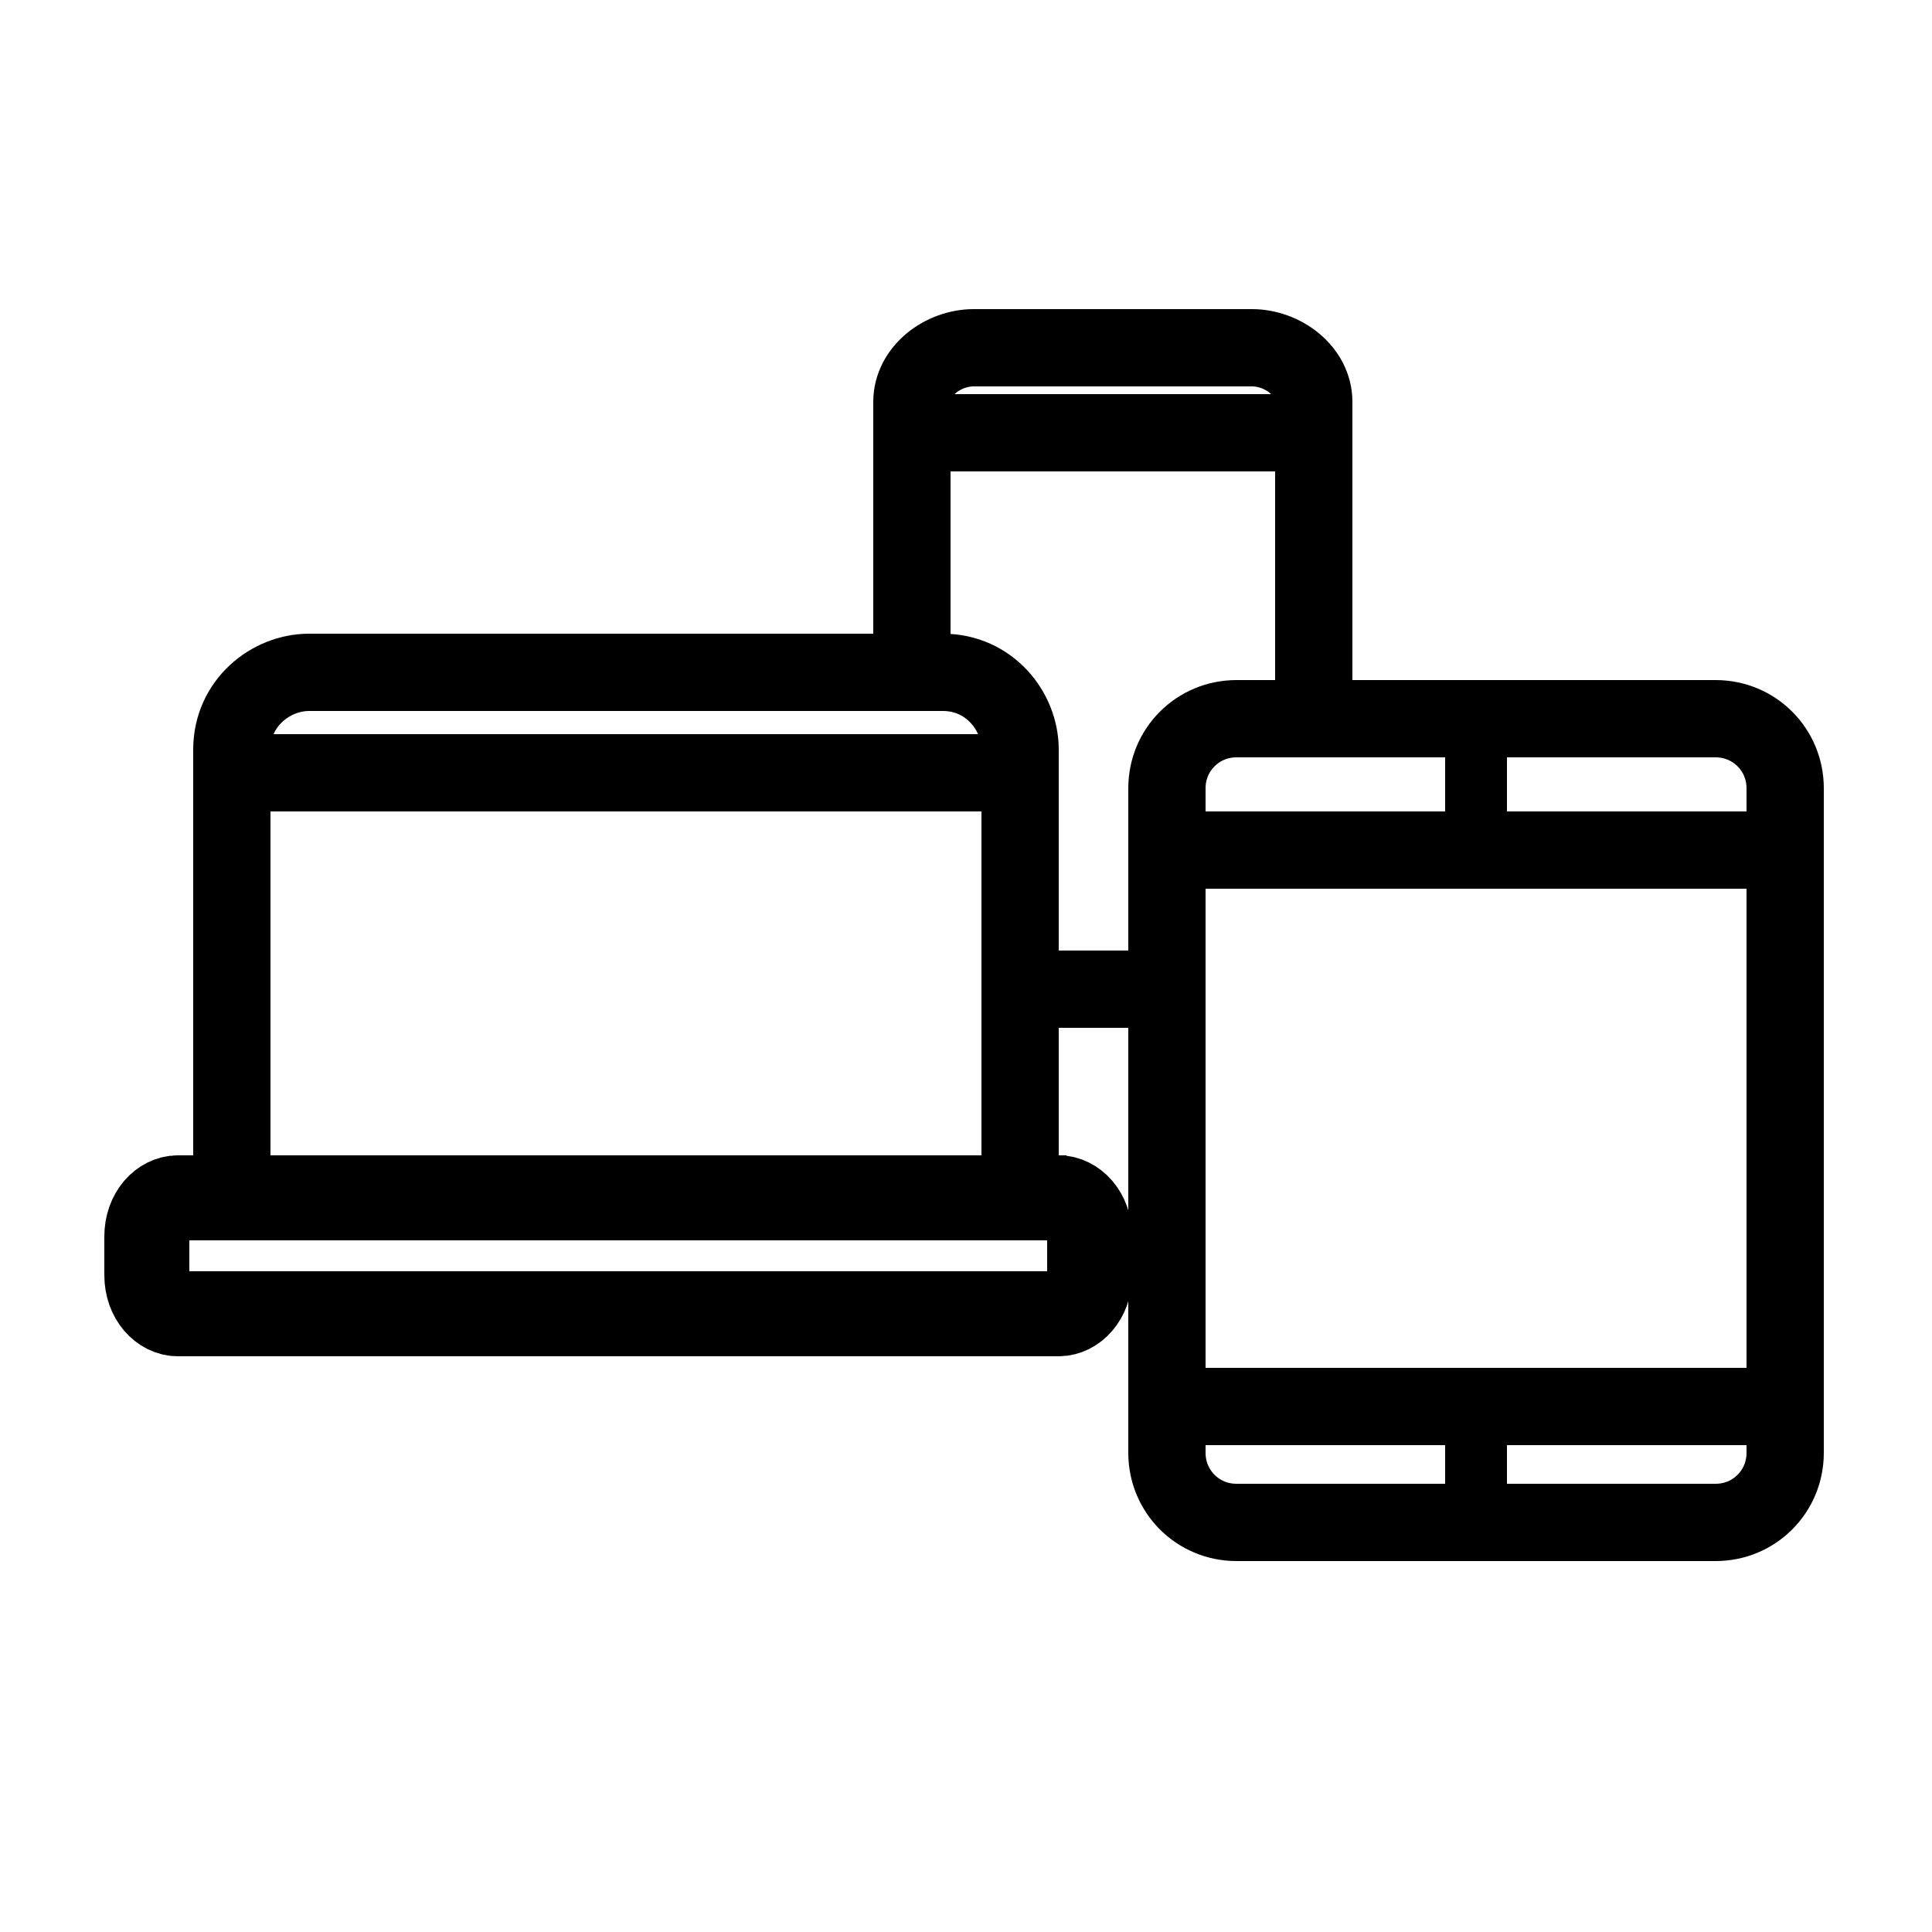
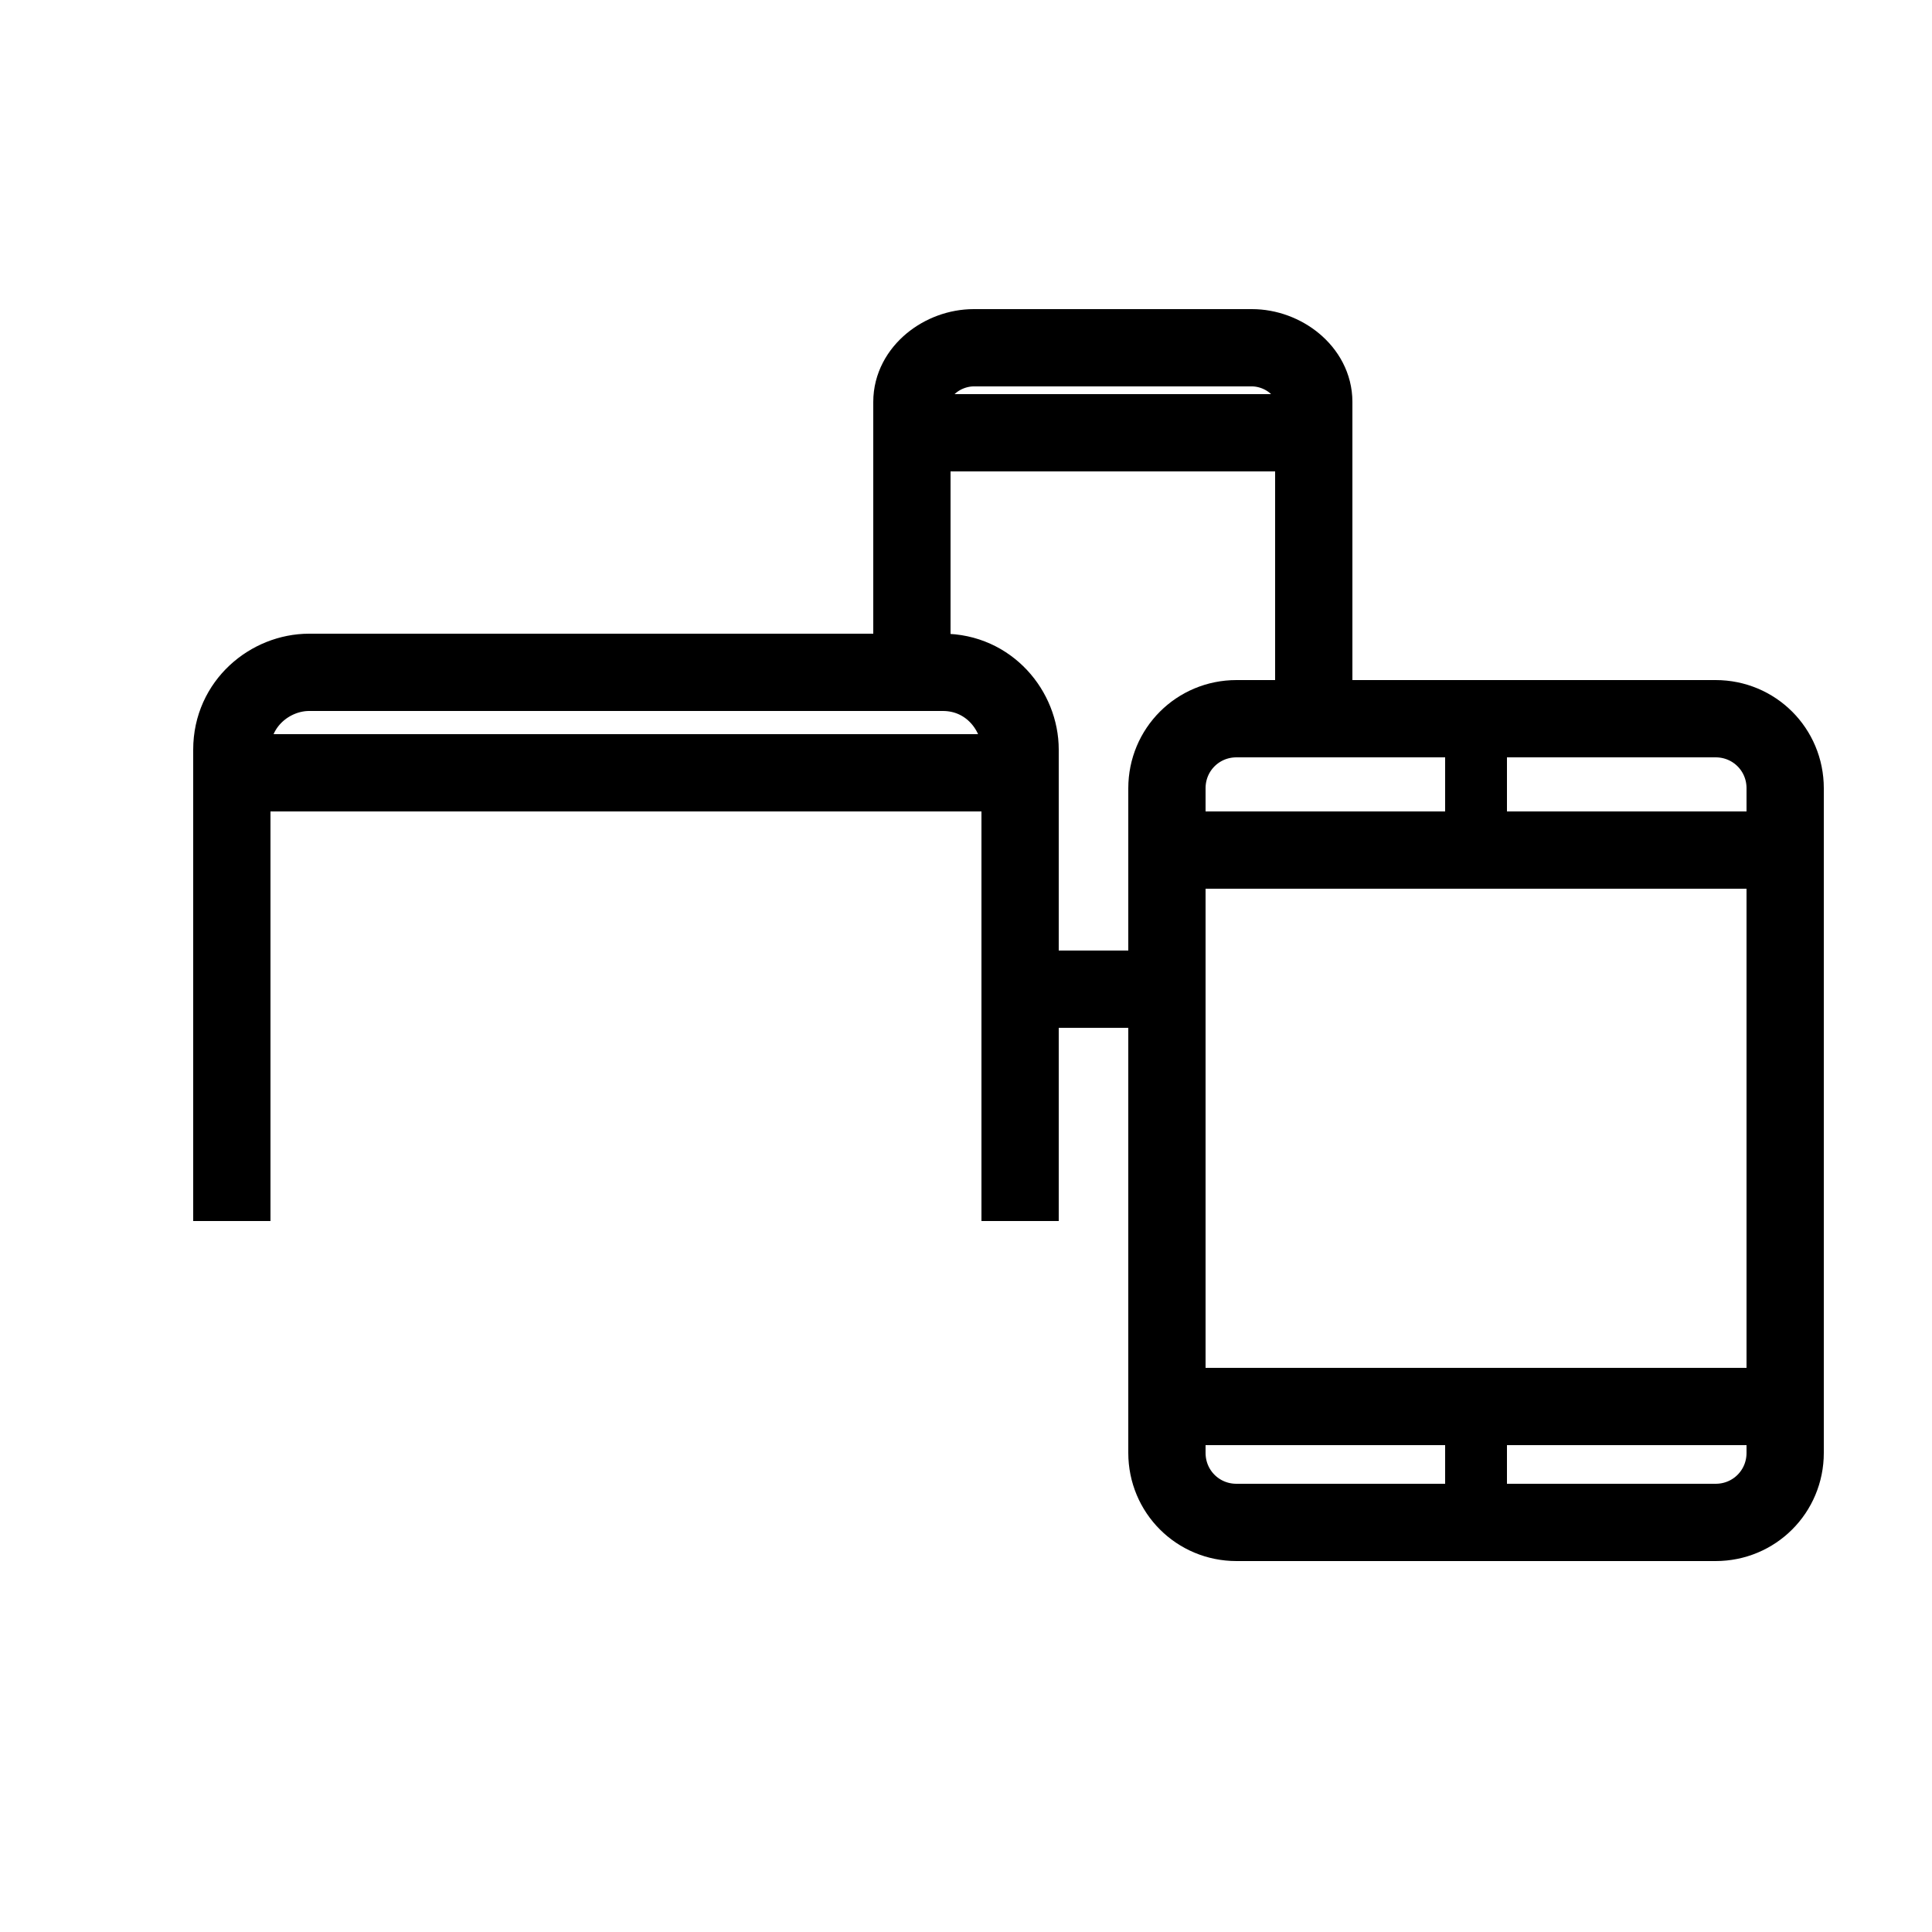
<svg xmlns="http://www.w3.org/2000/svg" version="1.1" viewBox="0 0 25 25">
  <defs>
    <style>
      .cls-1 {
        stroke-width: 1.1px;
      }

      .cls-1, .cls-2 {
        fill: none;
        stroke: #000;
        stroke-miterlimit: 10;
      }
    </style>
  </defs>
  <g>
    <g id="Layer_1">
      <g>
        <path class="cls-2" d="M15.1,17.7v1.1c0,.5.4.9.9.9h6.2c.5,0,.9-.4.9-.9v-8.6c0-.5-.4-.9-.9-.9h-6.2c-.5,0-.9.4-.9.9v1.9h0v5.6Z" />
        <path class="cls-2" d="M15.1,18.2s8,0,8,0" />
        <line class="cls-2" x1="18.7" y1="19" x2="19.5" y2="19" />
        <line class="cls-2" x1="18.7" y1="10" x2="19.5" y2="10" />
        <path class="cls-2" d="M17,9.3v-4.1s0,0,0,0c0-.4-.4-.7-.8-.7h-3.6c-.4,0-.8.3-.8.7,0,0,0,0,0,0v3.4" />
        <line class="cls-2" x1="11.8" y1="5.6" x2="17" y2="5.6" />
        <line class="cls-2" x1="15.1" y1="11" x2="23.1" y2="11" />
-         <path class="cls-1" d="M13.8,15.5H2.3c-.2,0-.4.2-.4.5,0,0,0,0,0,0v.5c0,.3.2.5.4.5h11.4c.2,0,.4-.2.4-.5,0,0,0,0,0,0v-.5c0-.3-.2-.5-.4-.5Z" />
        <path class="cls-2" d="M13.2,15.8v-6.1h0c0-.5-.4-1-1-1H4c-.5,0-1,.4-1,1h0v6.1" />
        <line class="cls-2" x1="3" y1="10" x2="13.2" y2="10" />
        <line class="cls-2" x1="15.1" y1="12.8" x2="13.2" y2="12.8" />
      </g>
    </g>
  </g>
</svg>